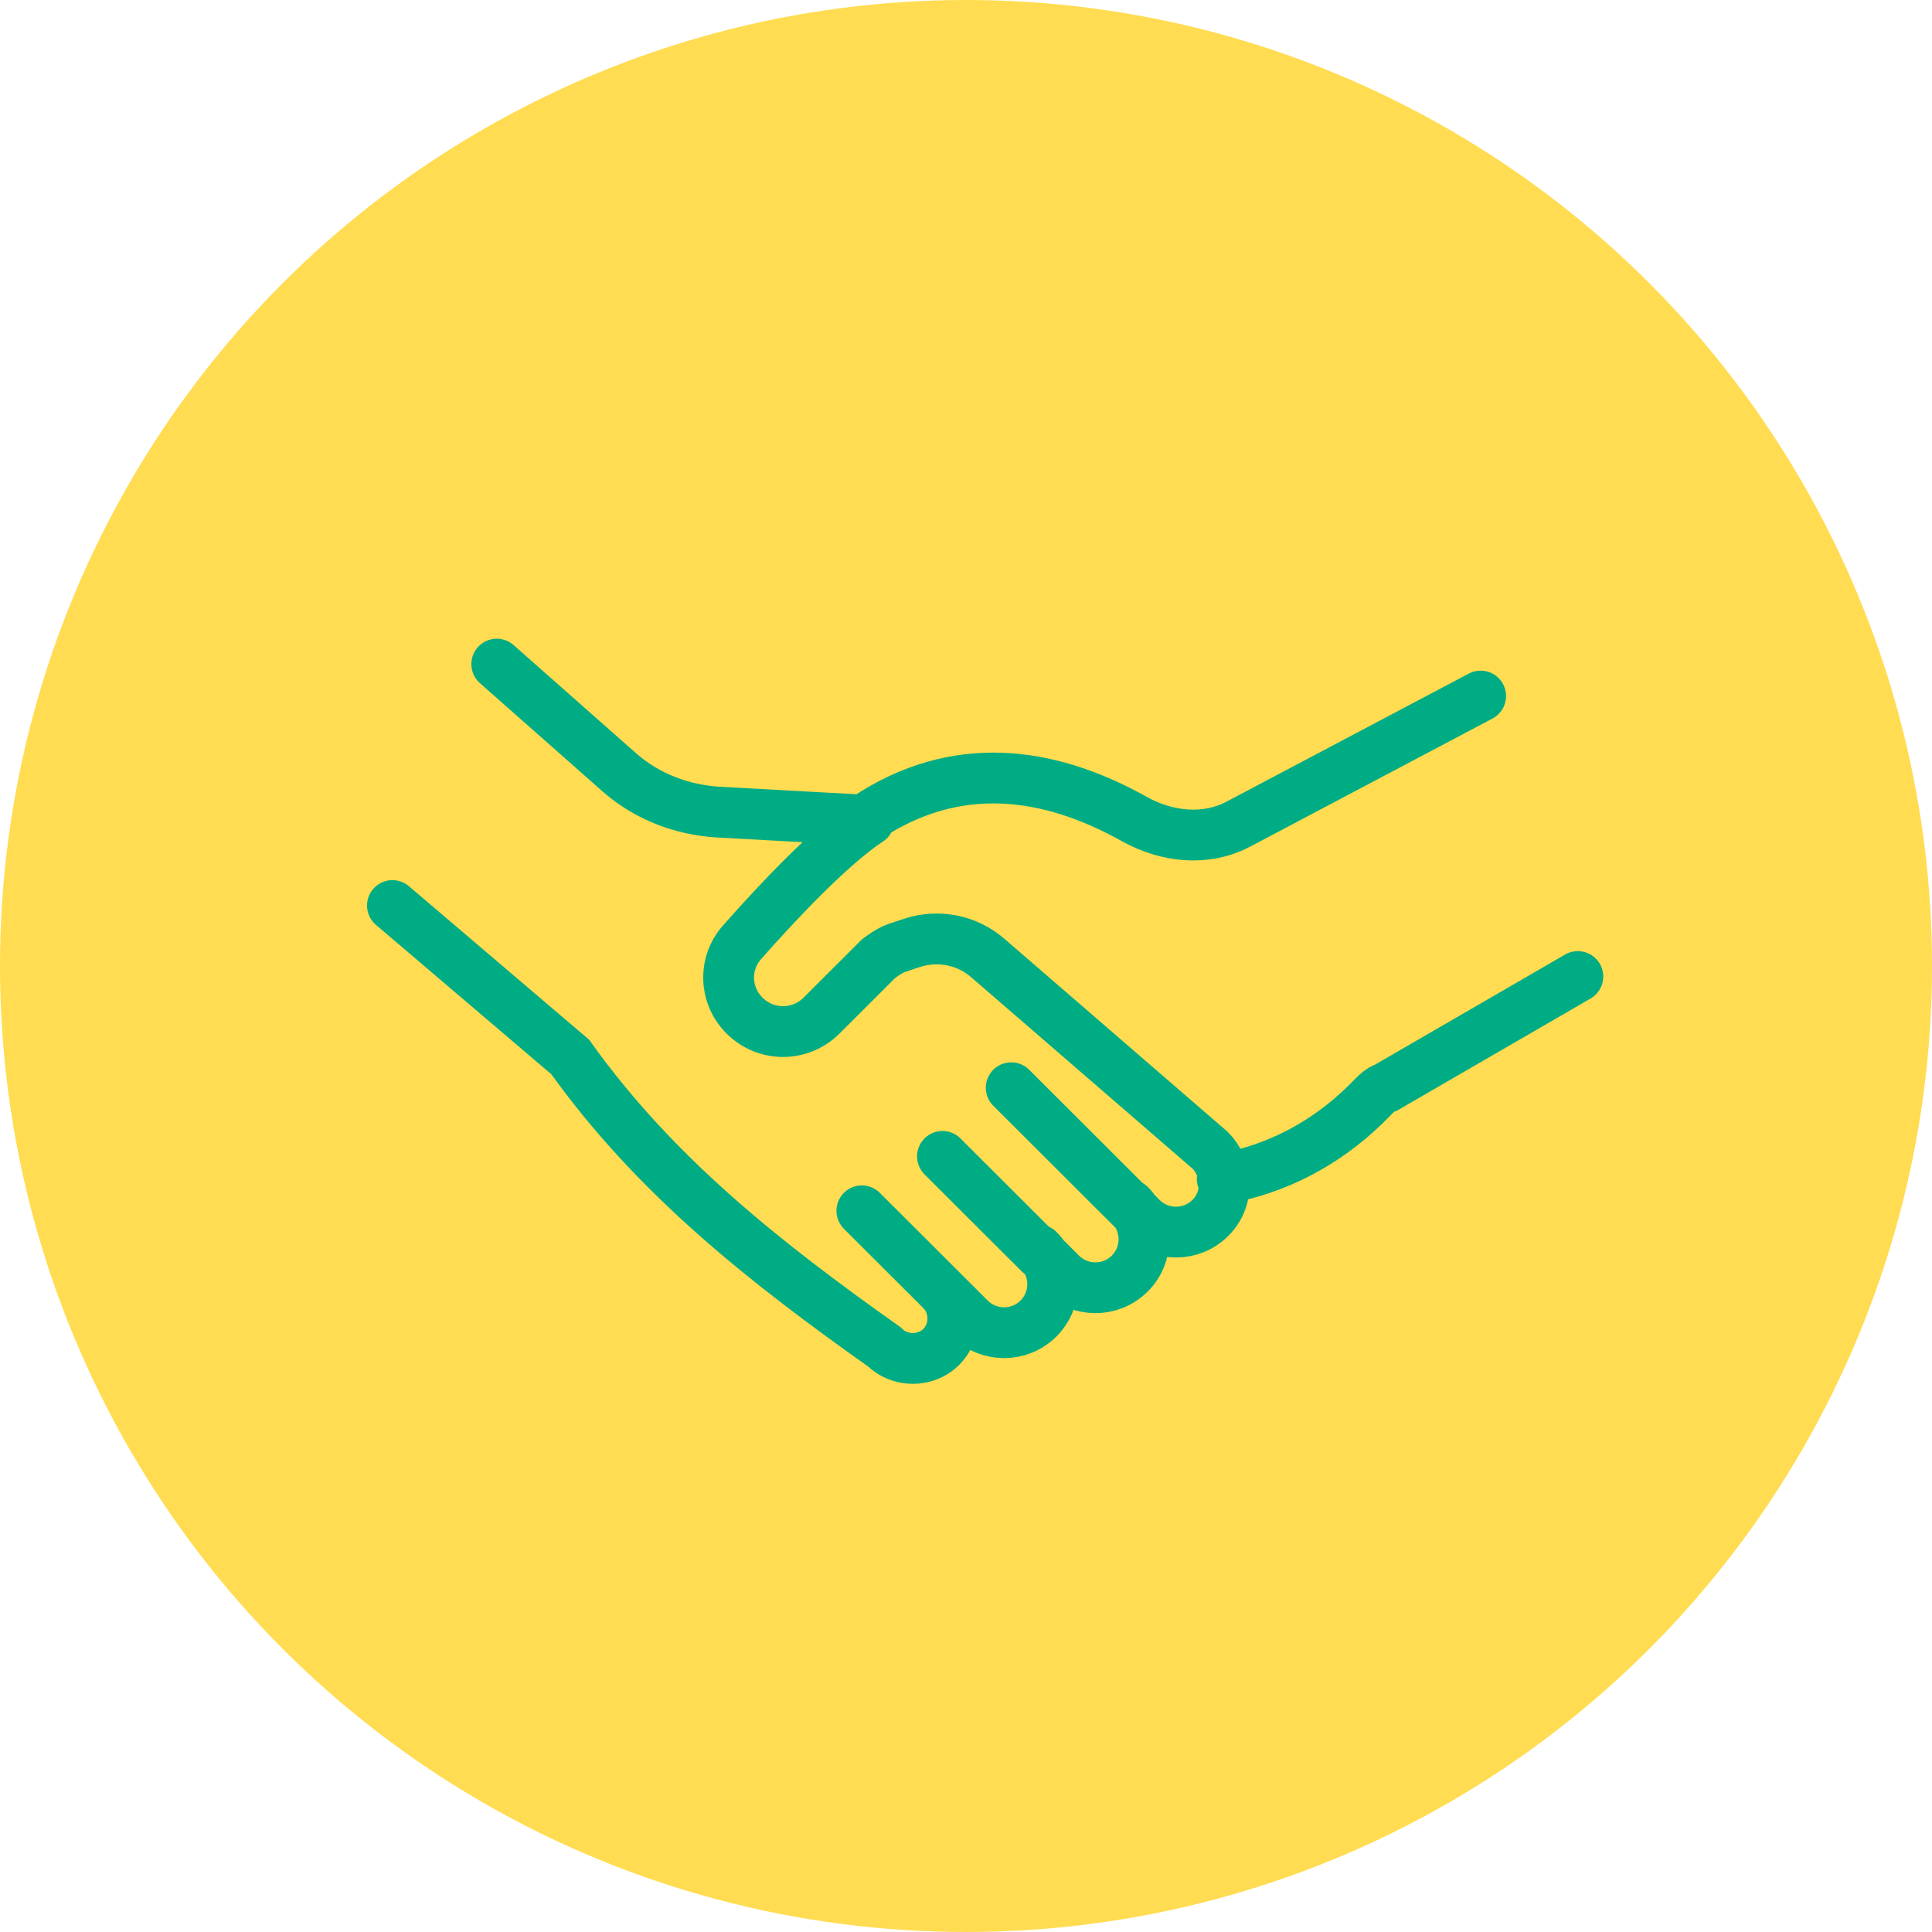
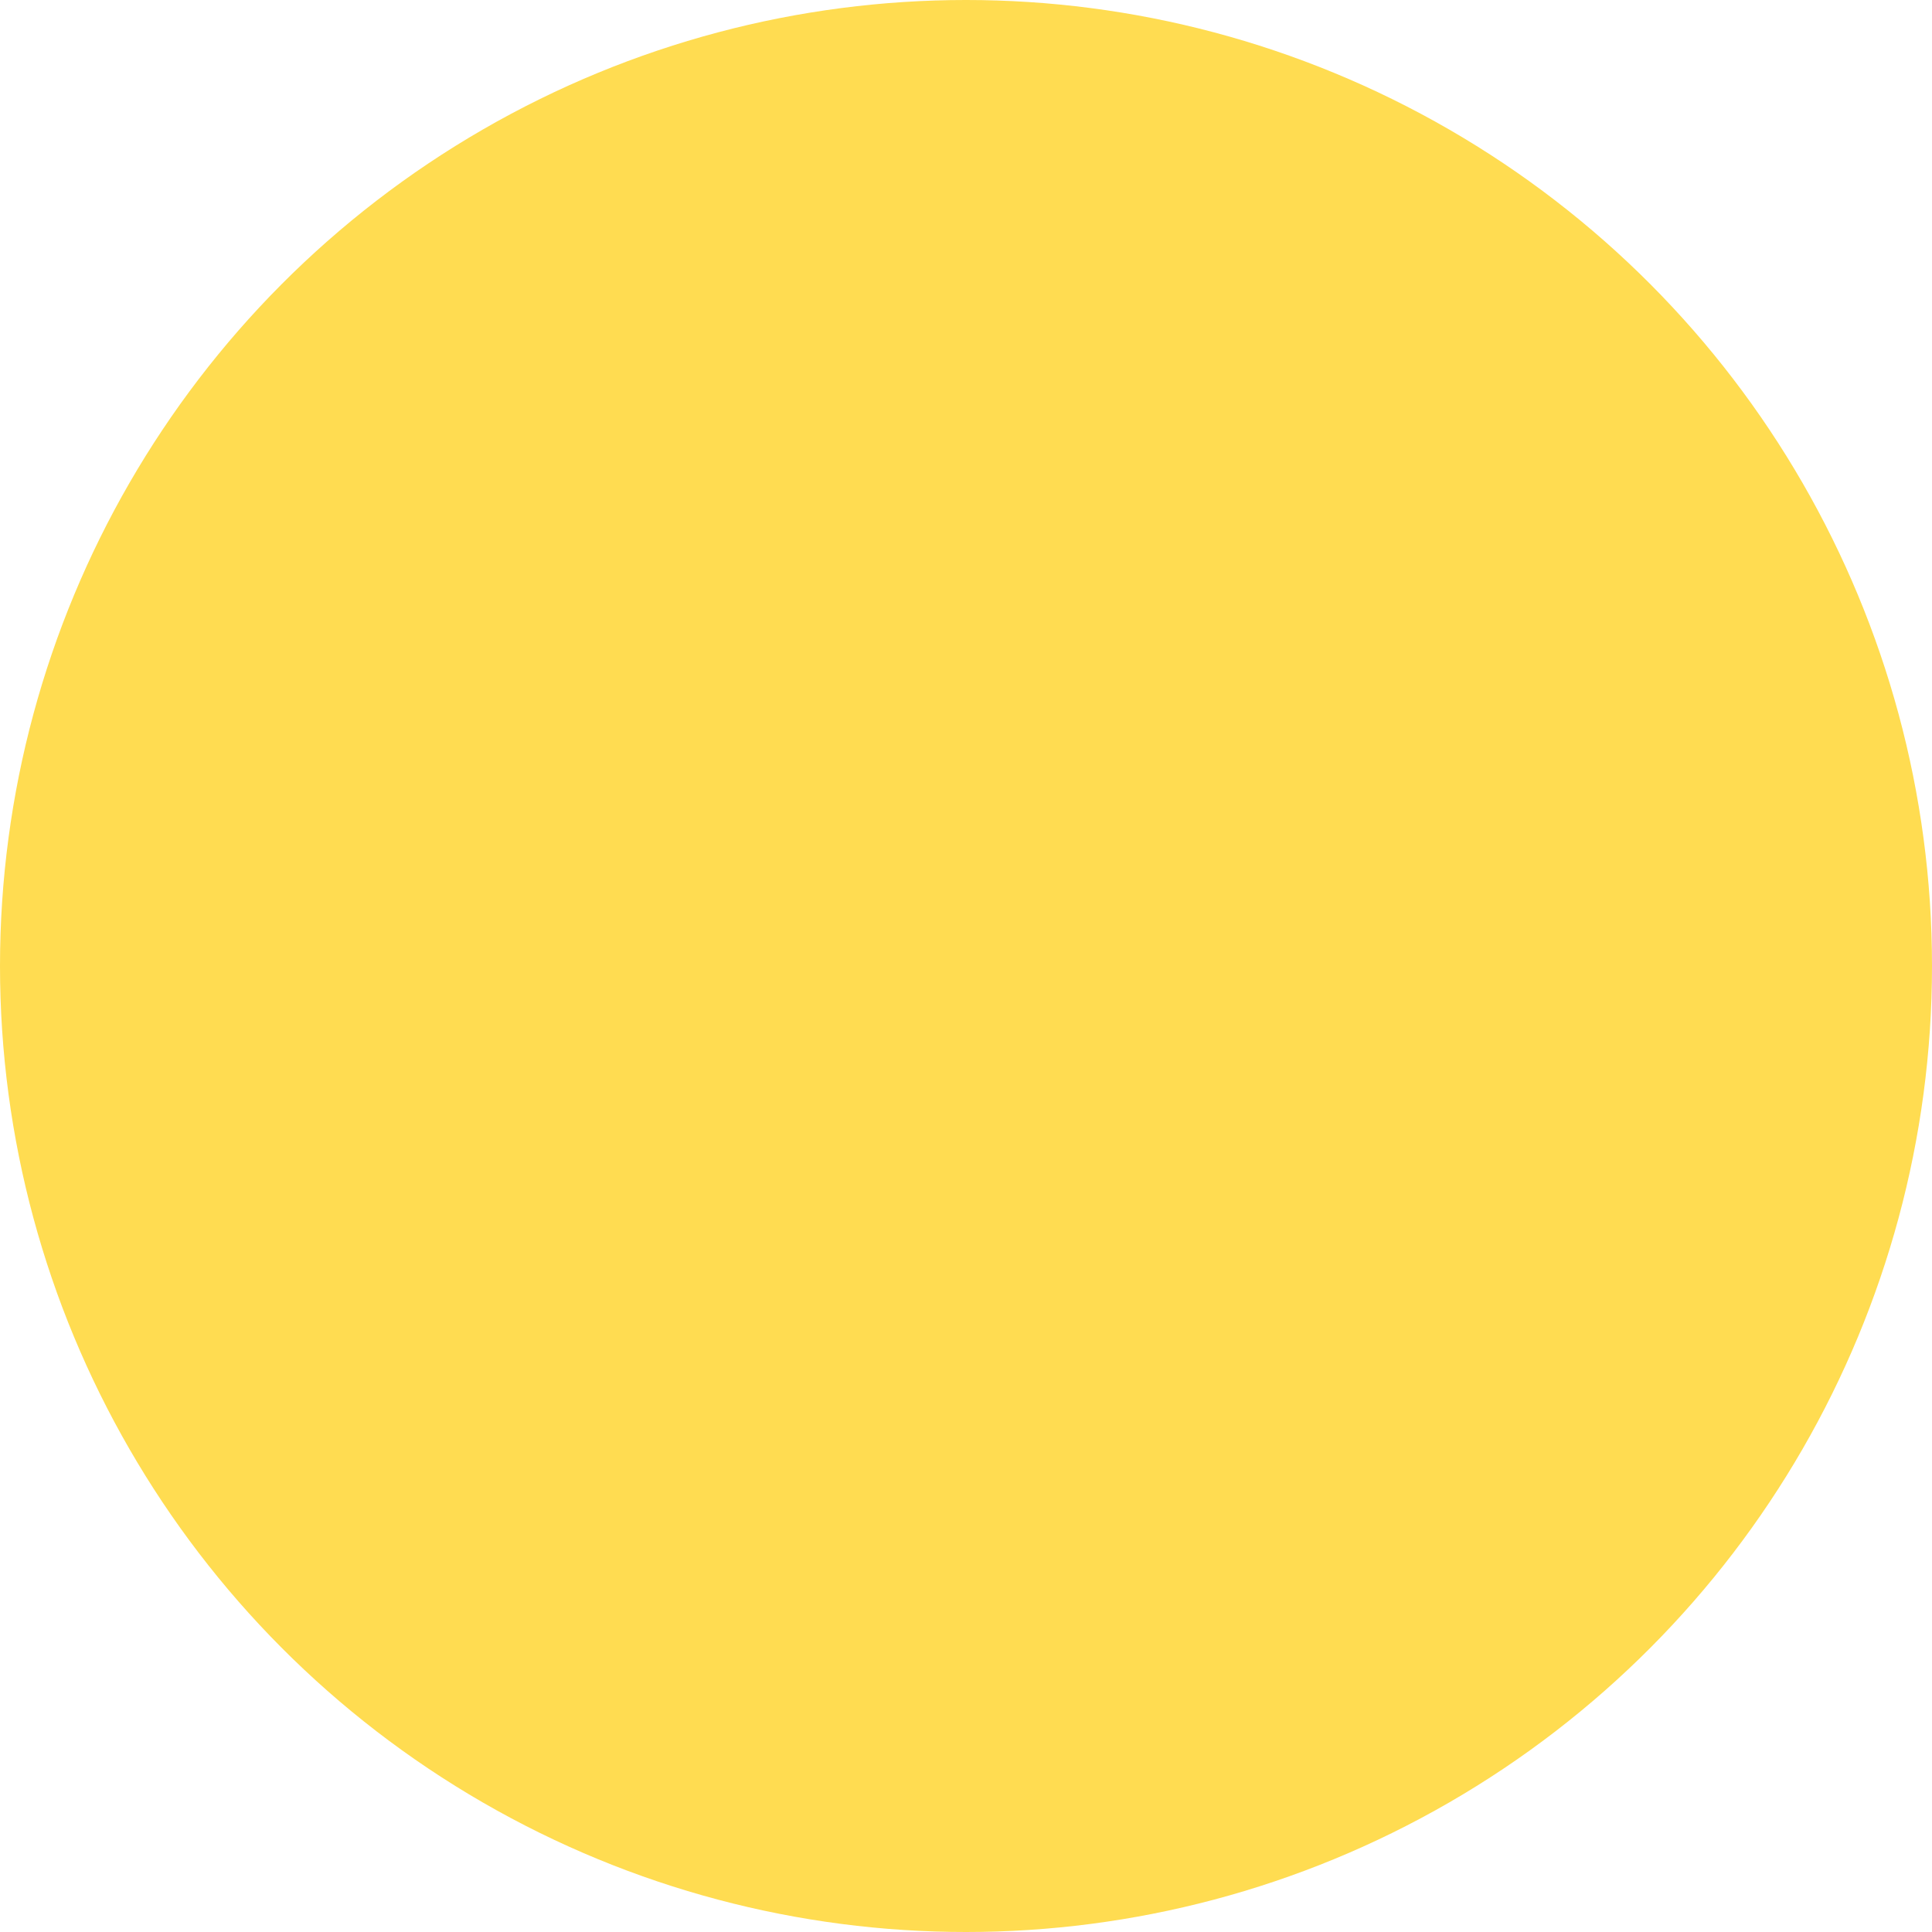
<svg xmlns="http://www.w3.org/2000/svg" width="64" height="64" viewBox="0 0 64 64" fill="none">
  <circle cx="32" cy="32" r="32" fill="#FFDC51" />
-   <path d="M31.181 42.736C31.692 43.246 31.692 44.108 31.181 44.618C30.671 45.127 29.807 45.127 29.296 44.618C25.369 41.835 21.718 38.973 18.89 35.014L13 29.997M31.181 42.736L32.124 43.677C32.752 44.304 33.773 44.304 34.401 43.677C35.029 43.05 35.029 42.031 34.401 41.404M31.181 42.736L28.55 40.11M37.425 39.914C38.053 40.541 38.053 41.56 37.425 42.188C36.797 42.815 35.776 42.815 35.147 42.188L34.401 41.443M37.425 39.953L37.818 40.345C38.446 40.972 39.467 40.972 40.095 40.345C40.449 39.992 40.566 39.561 40.566 39.13M37.464 39.992L33.498 36.033M34.441 41.521L31.221 38.307M28.786 27.174C27.529 27.997 25.723 29.918 24.584 31.212C23.956 31.917 23.995 32.976 24.663 33.642C25.369 34.348 26.508 34.348 27.215 33.642L29.1 31.761C29.1 31.761 29.453 31.486 29.689 31.408L30.16 31.251C31.063 30.937 32.045 31.133 32.752 31.761L40.095 38.111C40.37 38.385 40.527 38.777 40.566 39.169M28.747 27.174L23.759 26.9C22.581 26.822 21.443 26.39 20.54 25.606L16.456 22M28.707 27.096C31.652 25.136 34.715 25.528 37.582 27.135C38.642 27.723 39.938 27.88 41.038 27.292L49.048 23.058M40.488 39.052C42.294 38.738 43.904 37.876 45.2 36.621L45.553 36.268C45.553 36.268 45.75 36.072 45.907 36.033L52.268 32.349" stroke="#00AC84" stroke-width="1.683" stroke-linecap="round" />
</svg>